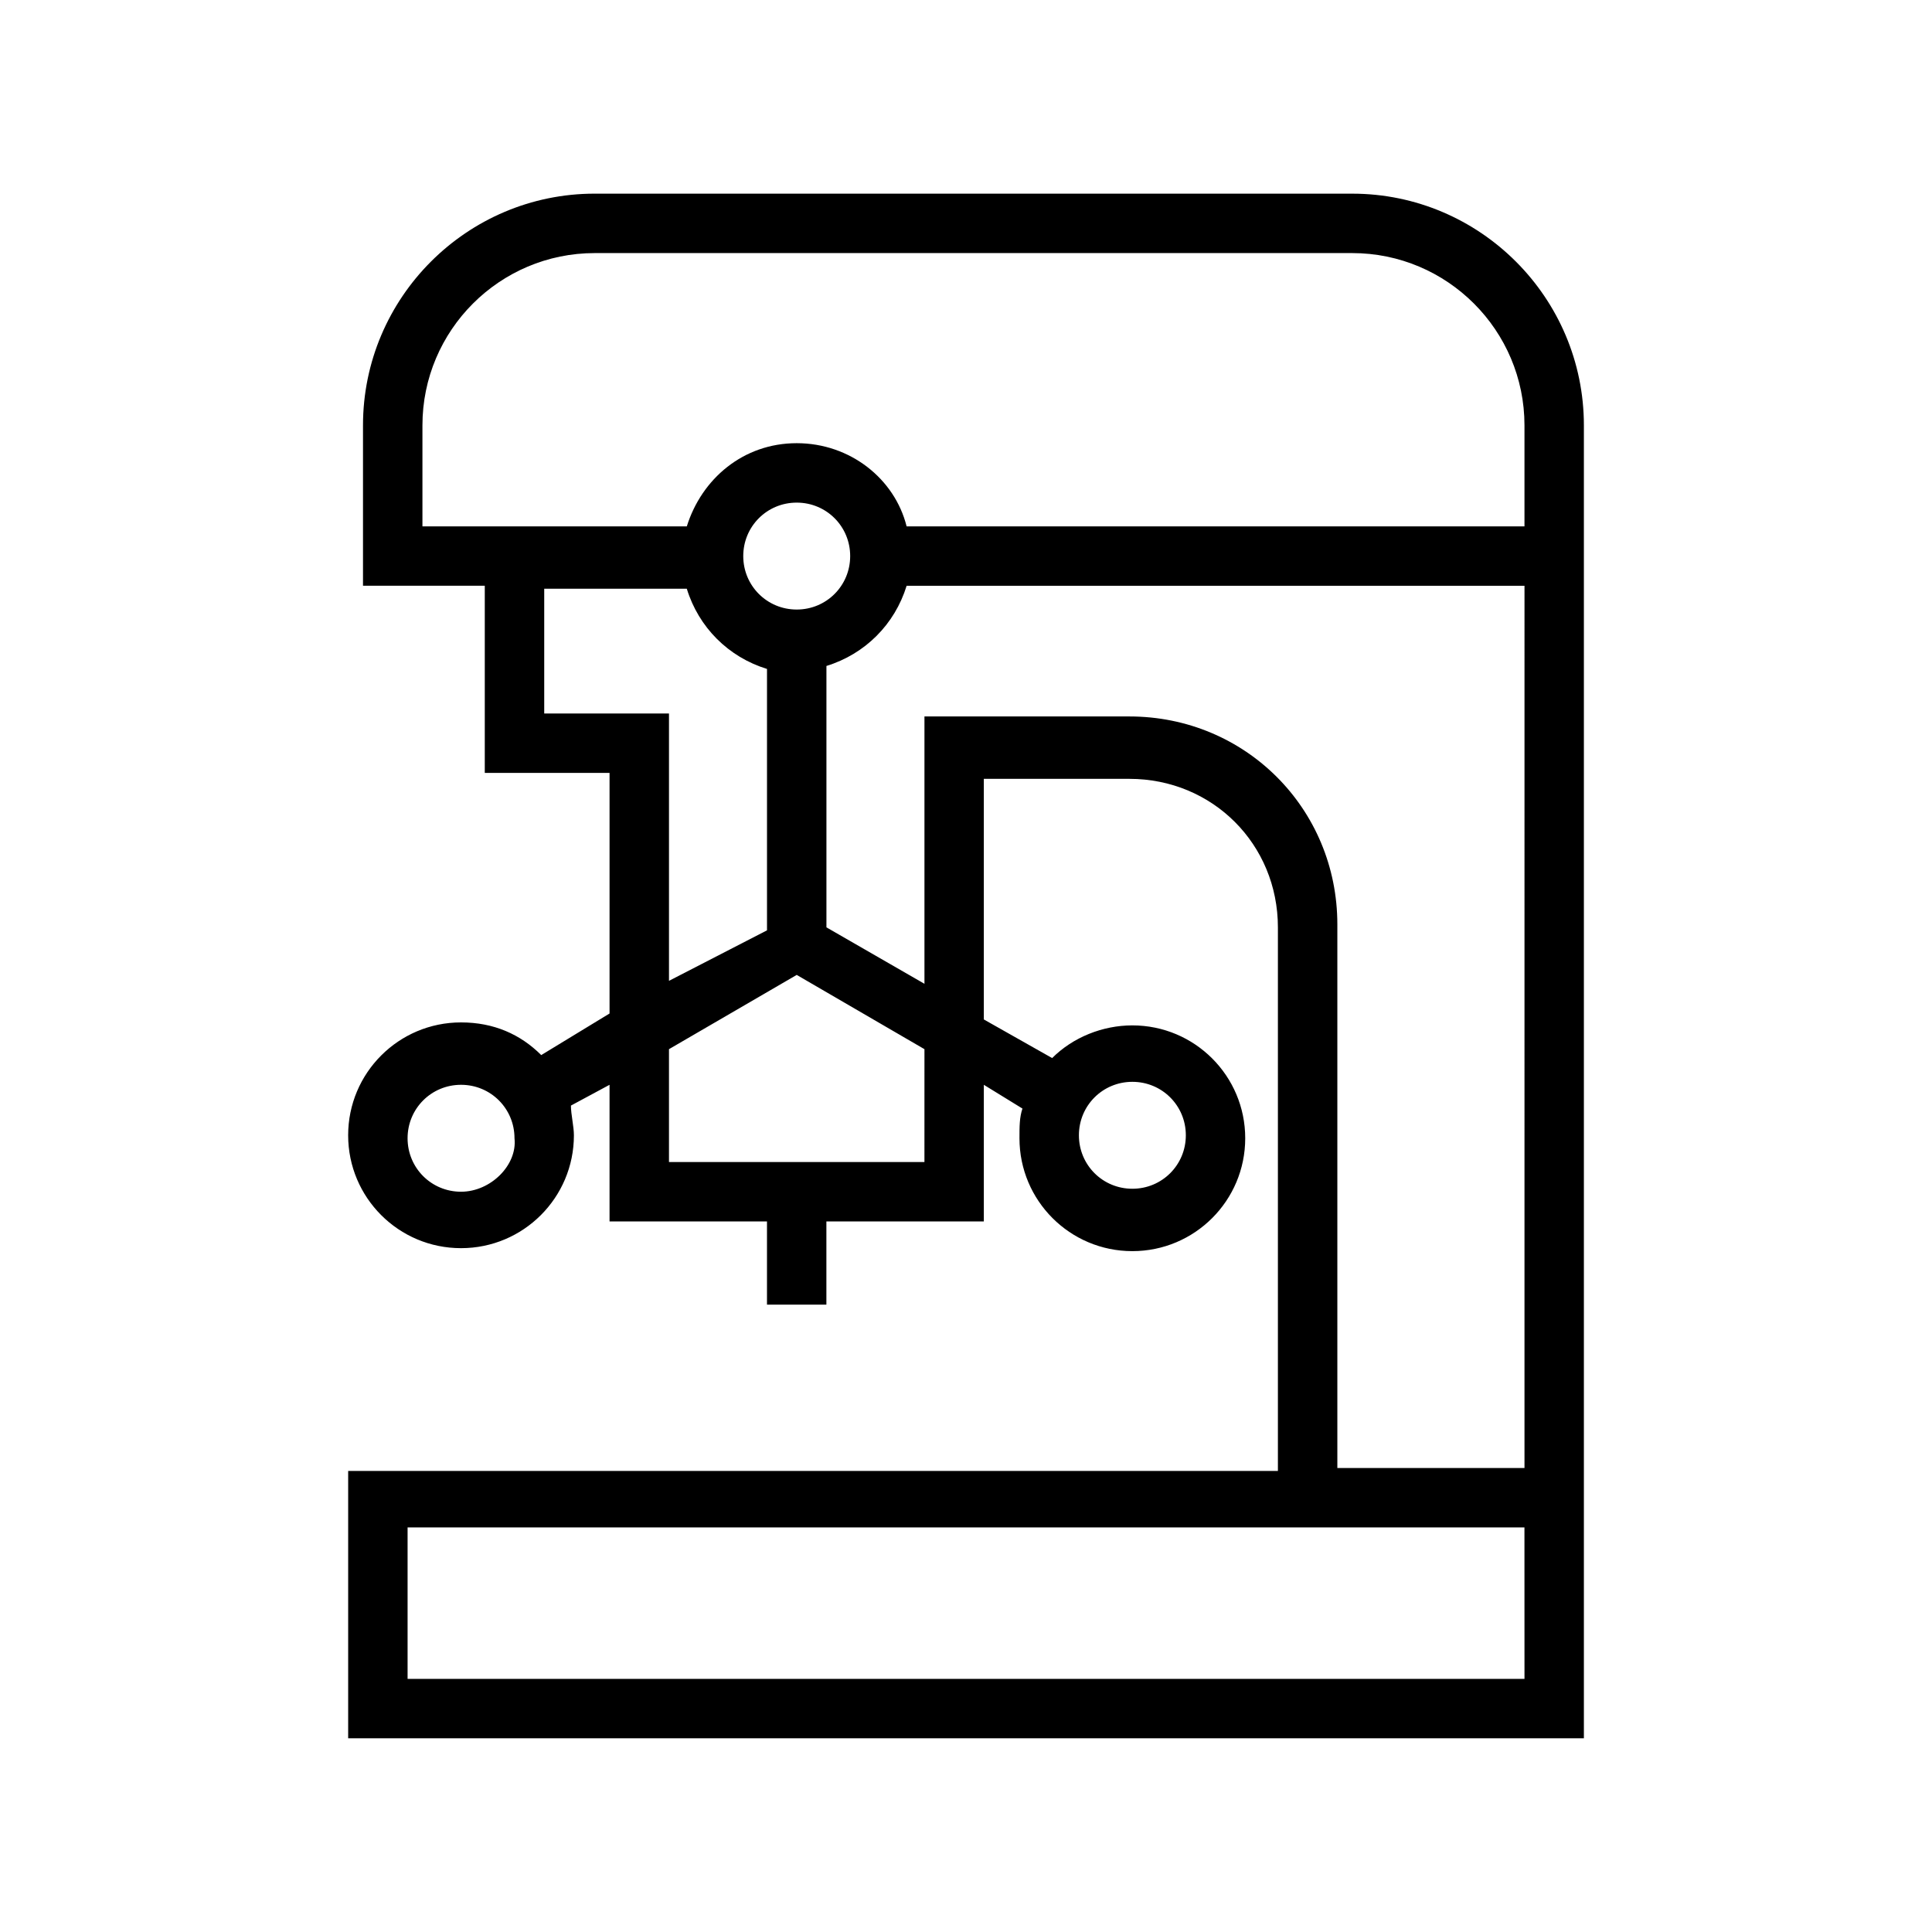
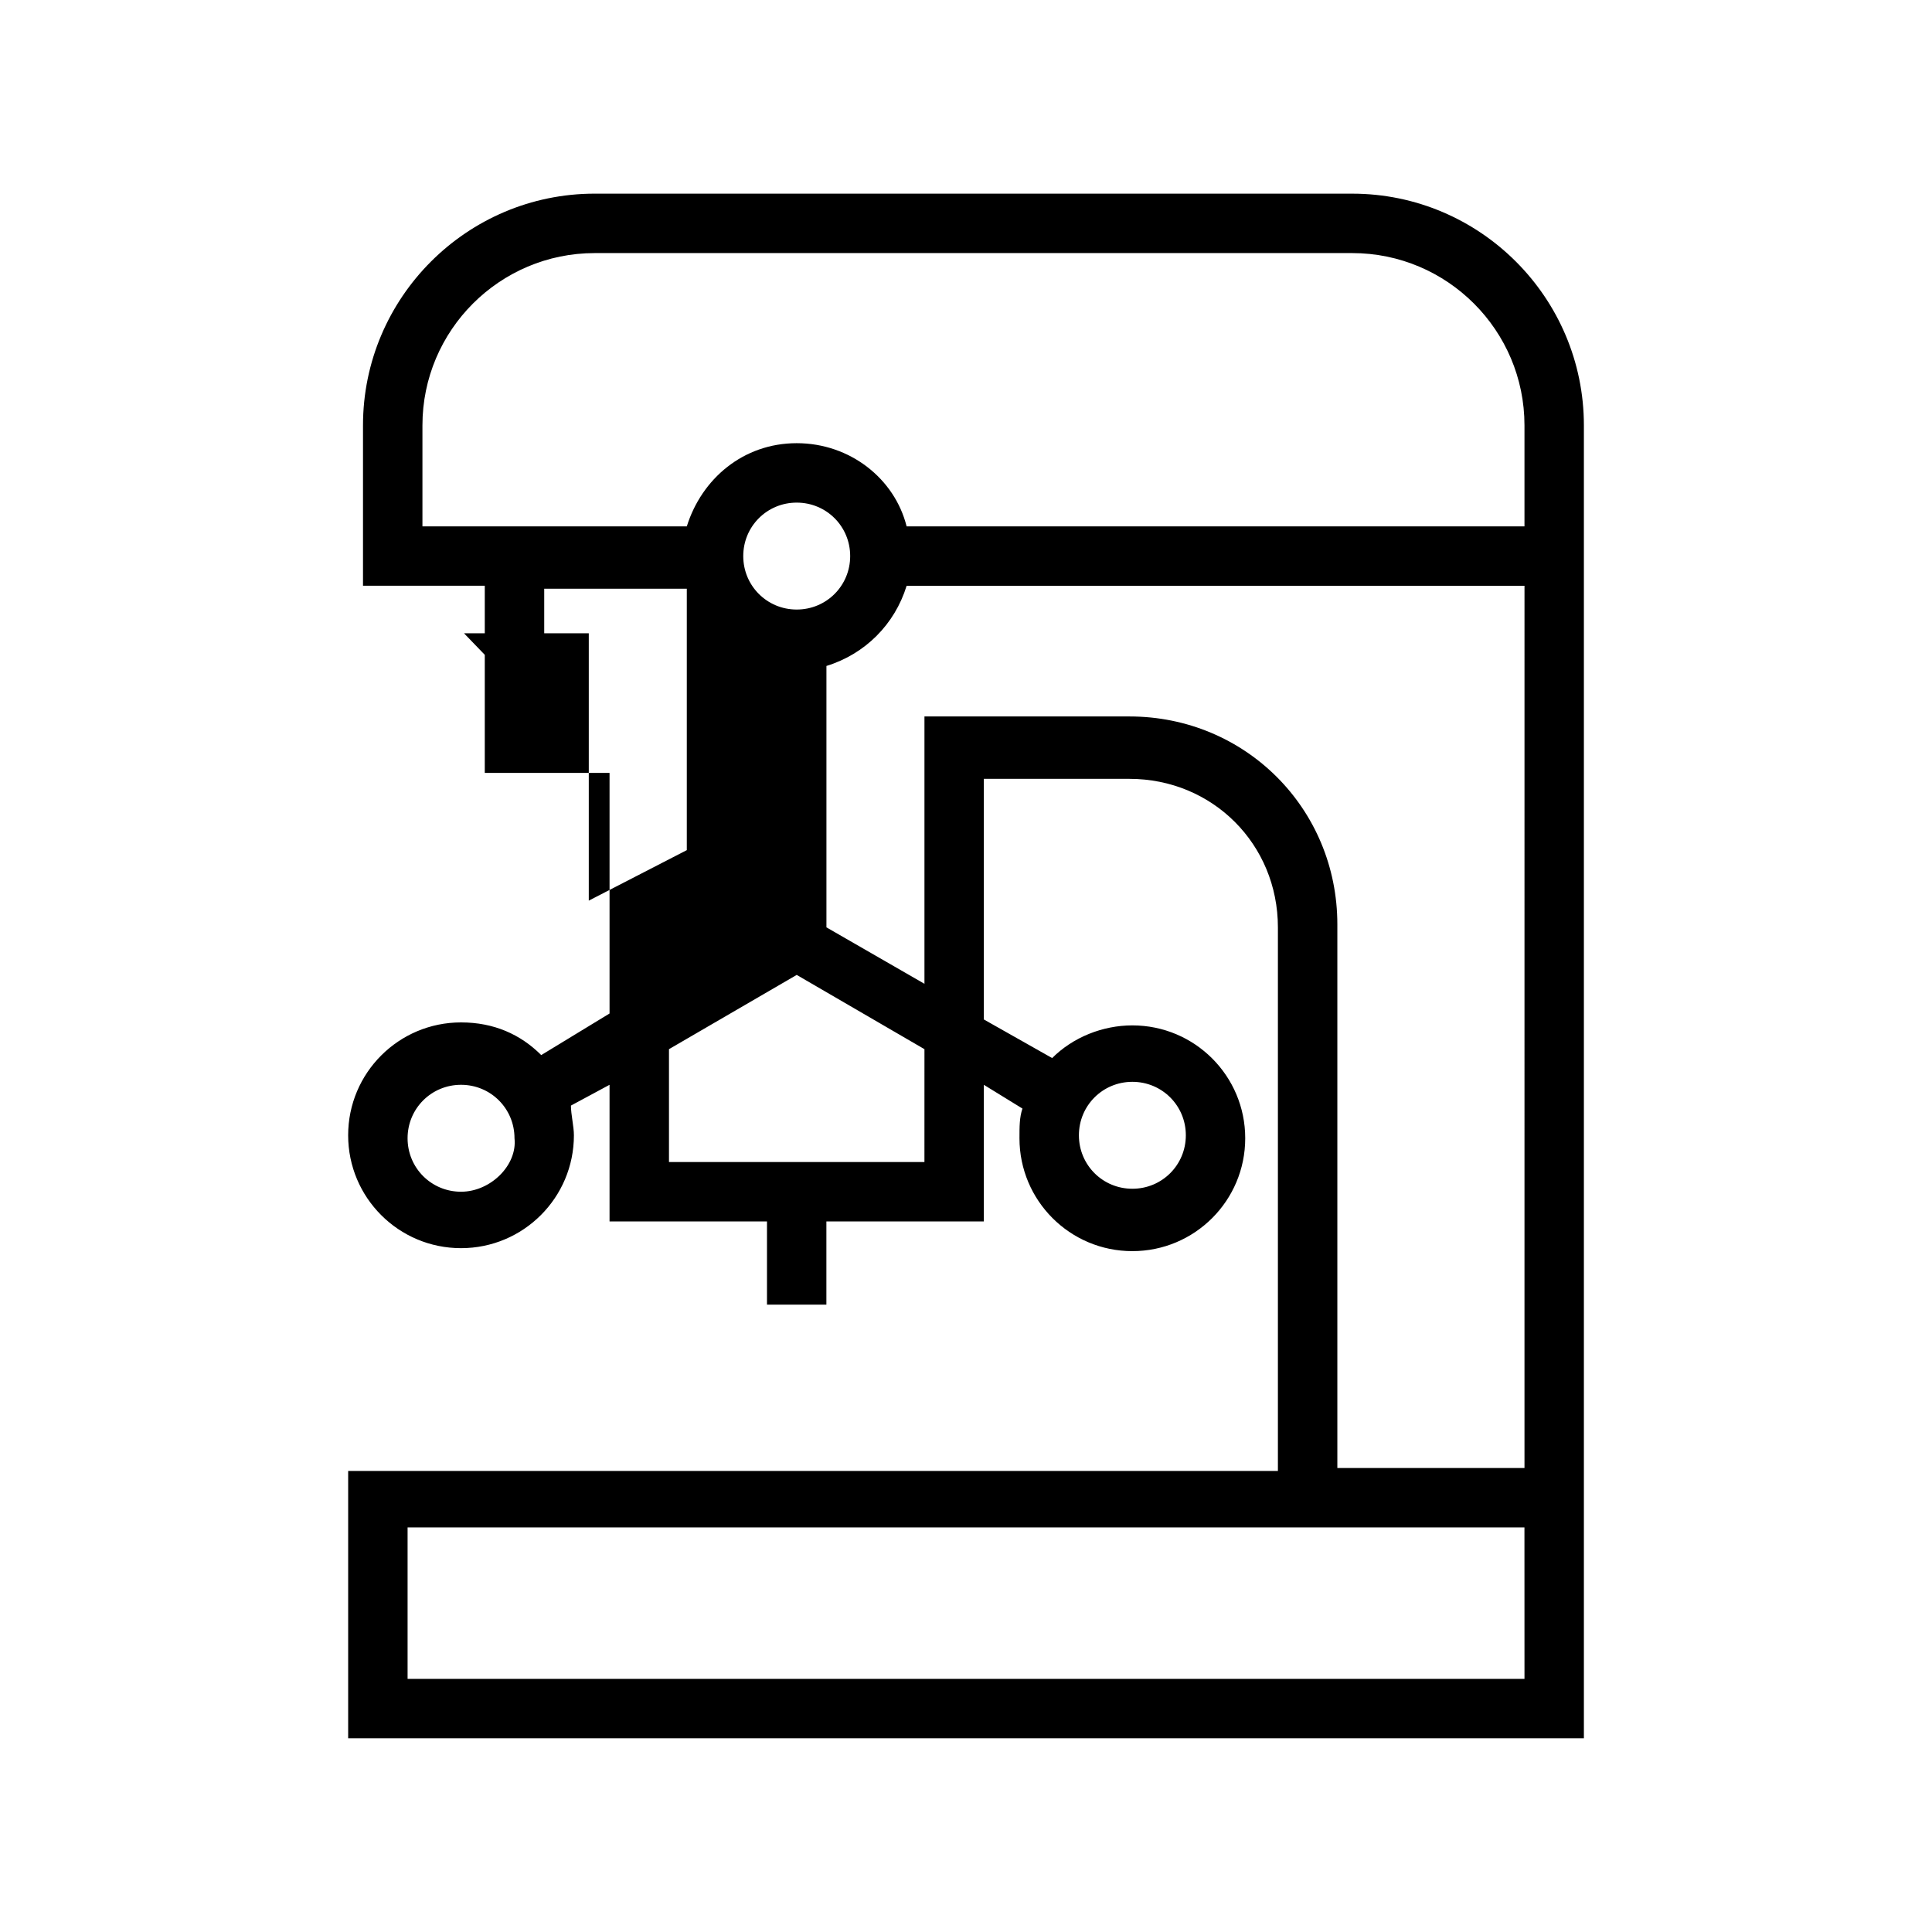
<svg xmlns="http://www.w3.org/2000/svg" fill="#000000" width="800px" height="800px" version="1.1" viewBox="144 144 512 512">
-   <path d="m502.34 195.32h-200.74c-33.852 0-61.402 27.551-61.402 61.402v42.508h32.273v49.594l33.066 0.004v63.762l-18.105 11.02c-5.512-5.512-12.594-8.66-21.254-8.66-16.531 0-29.914 13.383-29.914 29.914s13.383 29.914 29.914 29.914 29.914-13.383 29.914-29.914c0-2.363-0.789-5.512-0.789-7.871l10.234-5.508v36.211h41.723v22.043h15.742v-22.043h41.723v-36.211l10.234 6.297c-0.789 2.363-0.789 4.723-0.789 7.871 0 16.531 13.383 29.914 29.914 29.914s29.914-13.383 29.914-29.914-13.383-29.914-29.914-29.914c-7.871 0-15.742 3.148-21.254 8.66l-18.105-10.234v-63.762h38.574c22.043 0 39.359 17.32 39.359 39.359v144.06h-246.39v70.848h327.48v-347.94c0-33.852-27.555-61.406-61.402-61.406zm-236.16 264.5c-7.871 0-14.168-6.297-14.168-14.168s6.297-14.168 14.168-14.168c7.871 0 14.168 6.297 14.168 14.168 0.789 7.086-6.297 14.168-14.168 14.168zm177.91-29.125c7.871 0 14.168 6.297 14.168 14.168 0 7.871-6.297 14.168-14.168 14.168-7.871 0-14.168-6.297-14.168-14.168 0-7.871 6.297-14.168 14.168-14.168zm-188.14-173.97c0-25.191 20.469-45.656 45.656-45.656h200.74c25.191 0 45.656 20.469 45.656 45.656v26.766h-163.74c-3.148-12.594-14.957-22.043-29.125-22.043-14.168 0-25.191 9.445-29.125 22.043h-70.062zm99.188 48.809c-7.871 0-14.168-6.297-14.168-14.168 0-7.871 6.297-14.168 14.168-14.168s14.168 6.297 14.168 14.168c0 7.871-6.297 14.168-14.168 14.168zm-66.914 28.34v-33.852h37.785c3.148 10.234 11.02 18.105 21.254 21.254v69.273l-25.977 13.383v-70.848h-33.062zm100.76 118.08h-67.699v-29.914l33.852-19.68 33.852 19.68zm159.02 136.97h-295.99v-40.148h295.98zm0-55.891h-49.594v-144.06c0-30.699-24.402-55.105-55.105-55.105h-54.316v70.848l-25.977-14.957v-69.273c10.234-3.148 18.105-11.02 21.254-21.254h163.74z" />
+   <path d="m502.34 195.32h-200.74c-33.852 0-61.402 27.551-61.402 61.402v42.508h32.273v49.594l33.066 0.004v63.762l-18.105 11.02c-5.512-5.512-12.594-8.66-21.254-8.66-16.531 0-29.914 13.383-29.914 29.914s13.383 29.914 29.914 29.914 29.914-13.383 29.914-29.914c0-2.363-0.789-5.512-0.789-7.871l10.234-5.508v36.211h41.723v22.043h15.742v-22.043h41.723v-36.211l10.234 6.297c-0.789 2.363-0.789 4.723-0.789 7.871 0 16.531 13.383 29.914 29.914 29.914s29.914-13.383 29.914-29.914-13.383-29.914-29.914-29.914c-7.871 0-15.742 3.148-21.254 8.66l-18.105-10.234v-63.762h38.574c22.043 0 39.359 17.32 39.359 39.359v144.06h-246.39v70.848h327.48v-347.94c0-33.852-27.555-61.406-61.402-61.406zm-236.16 264.5c-7.871 0-14.168-6.297-14.168-14.168s6.297-14.168 14.168-14.168c7.871 0 14.168 6.297 14.168 14.168 0.789 7.086-6.297 14.168-14.168 14.168zm177.91-29.125c7.871 0 14.168 6.297 14.168 14.168 0 7.871-6.297 14.168-14.168 14.168-7.871 0-14.168-6.297-14.168-14.168 0-7.871 6.297-14.168 14.168-14.168zm-188.14-173.97c0-25.191 20.469-45.656 45.656-45.656h200.74c25.191 0 45.656 20.469 45.656 45.656v26.766h-163.74c-3.148-12.594-14.957-22.043-29.125-22.043-14.168 0-25.191 9.445-29.125 22.043h-70.062zm99.188 48.809c-7.871 0-14.168-6.297-14.168-14.168 0-7.871 6.297-14.168 14.168-14.168s14.168 6.297 14.168 14.168c0 7.871-6.297 14.168-14.168 14.168zm-66.914 28.34v-33.852h37.785v69.273l-25.977 13.383v-70.848h-33.062zm100.76 118.08h-67.699v-29.914l33.852-19.68 33.852 19.68zm159.02 136.97h-295.99v-40.148h295.98zm0-55.891h-49.594v-144.06c0-30.699-24.402-55.105-55.105-55.105h-54.316v70.848l-25.977-14.957v-69.273c10.234-3.148 18.105-11.02 21.254-21.254h163.74z" />
</svg>